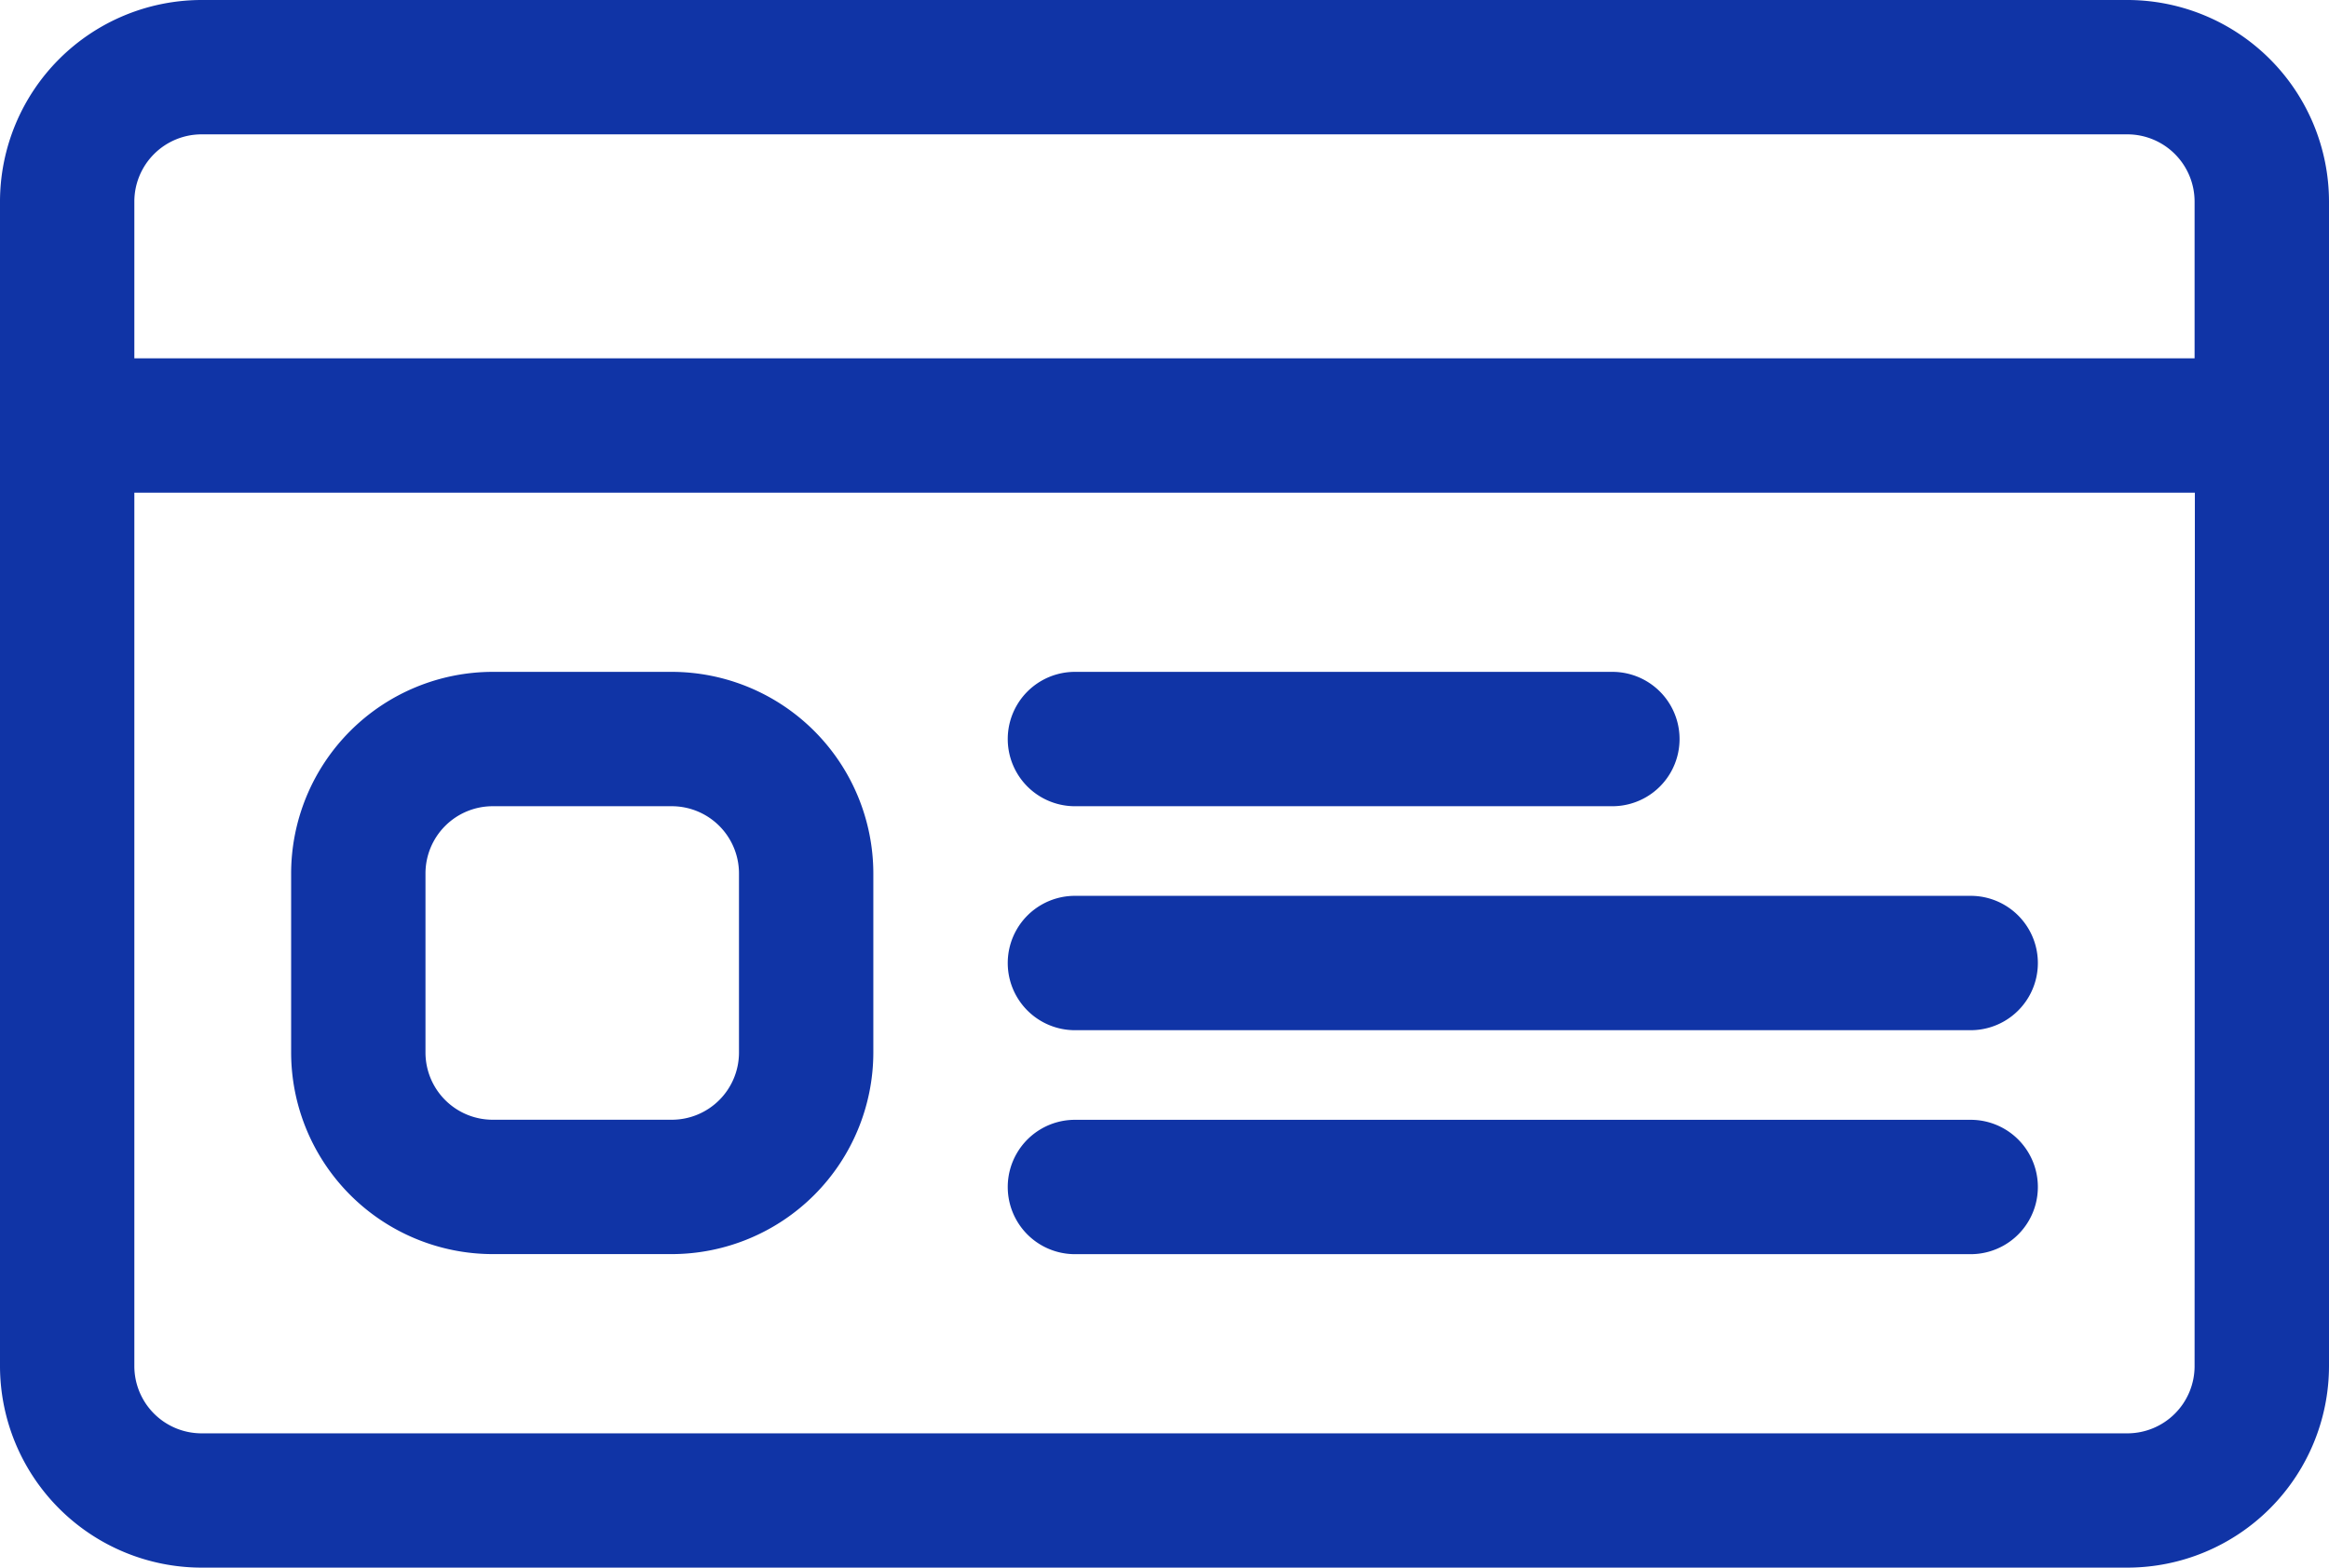
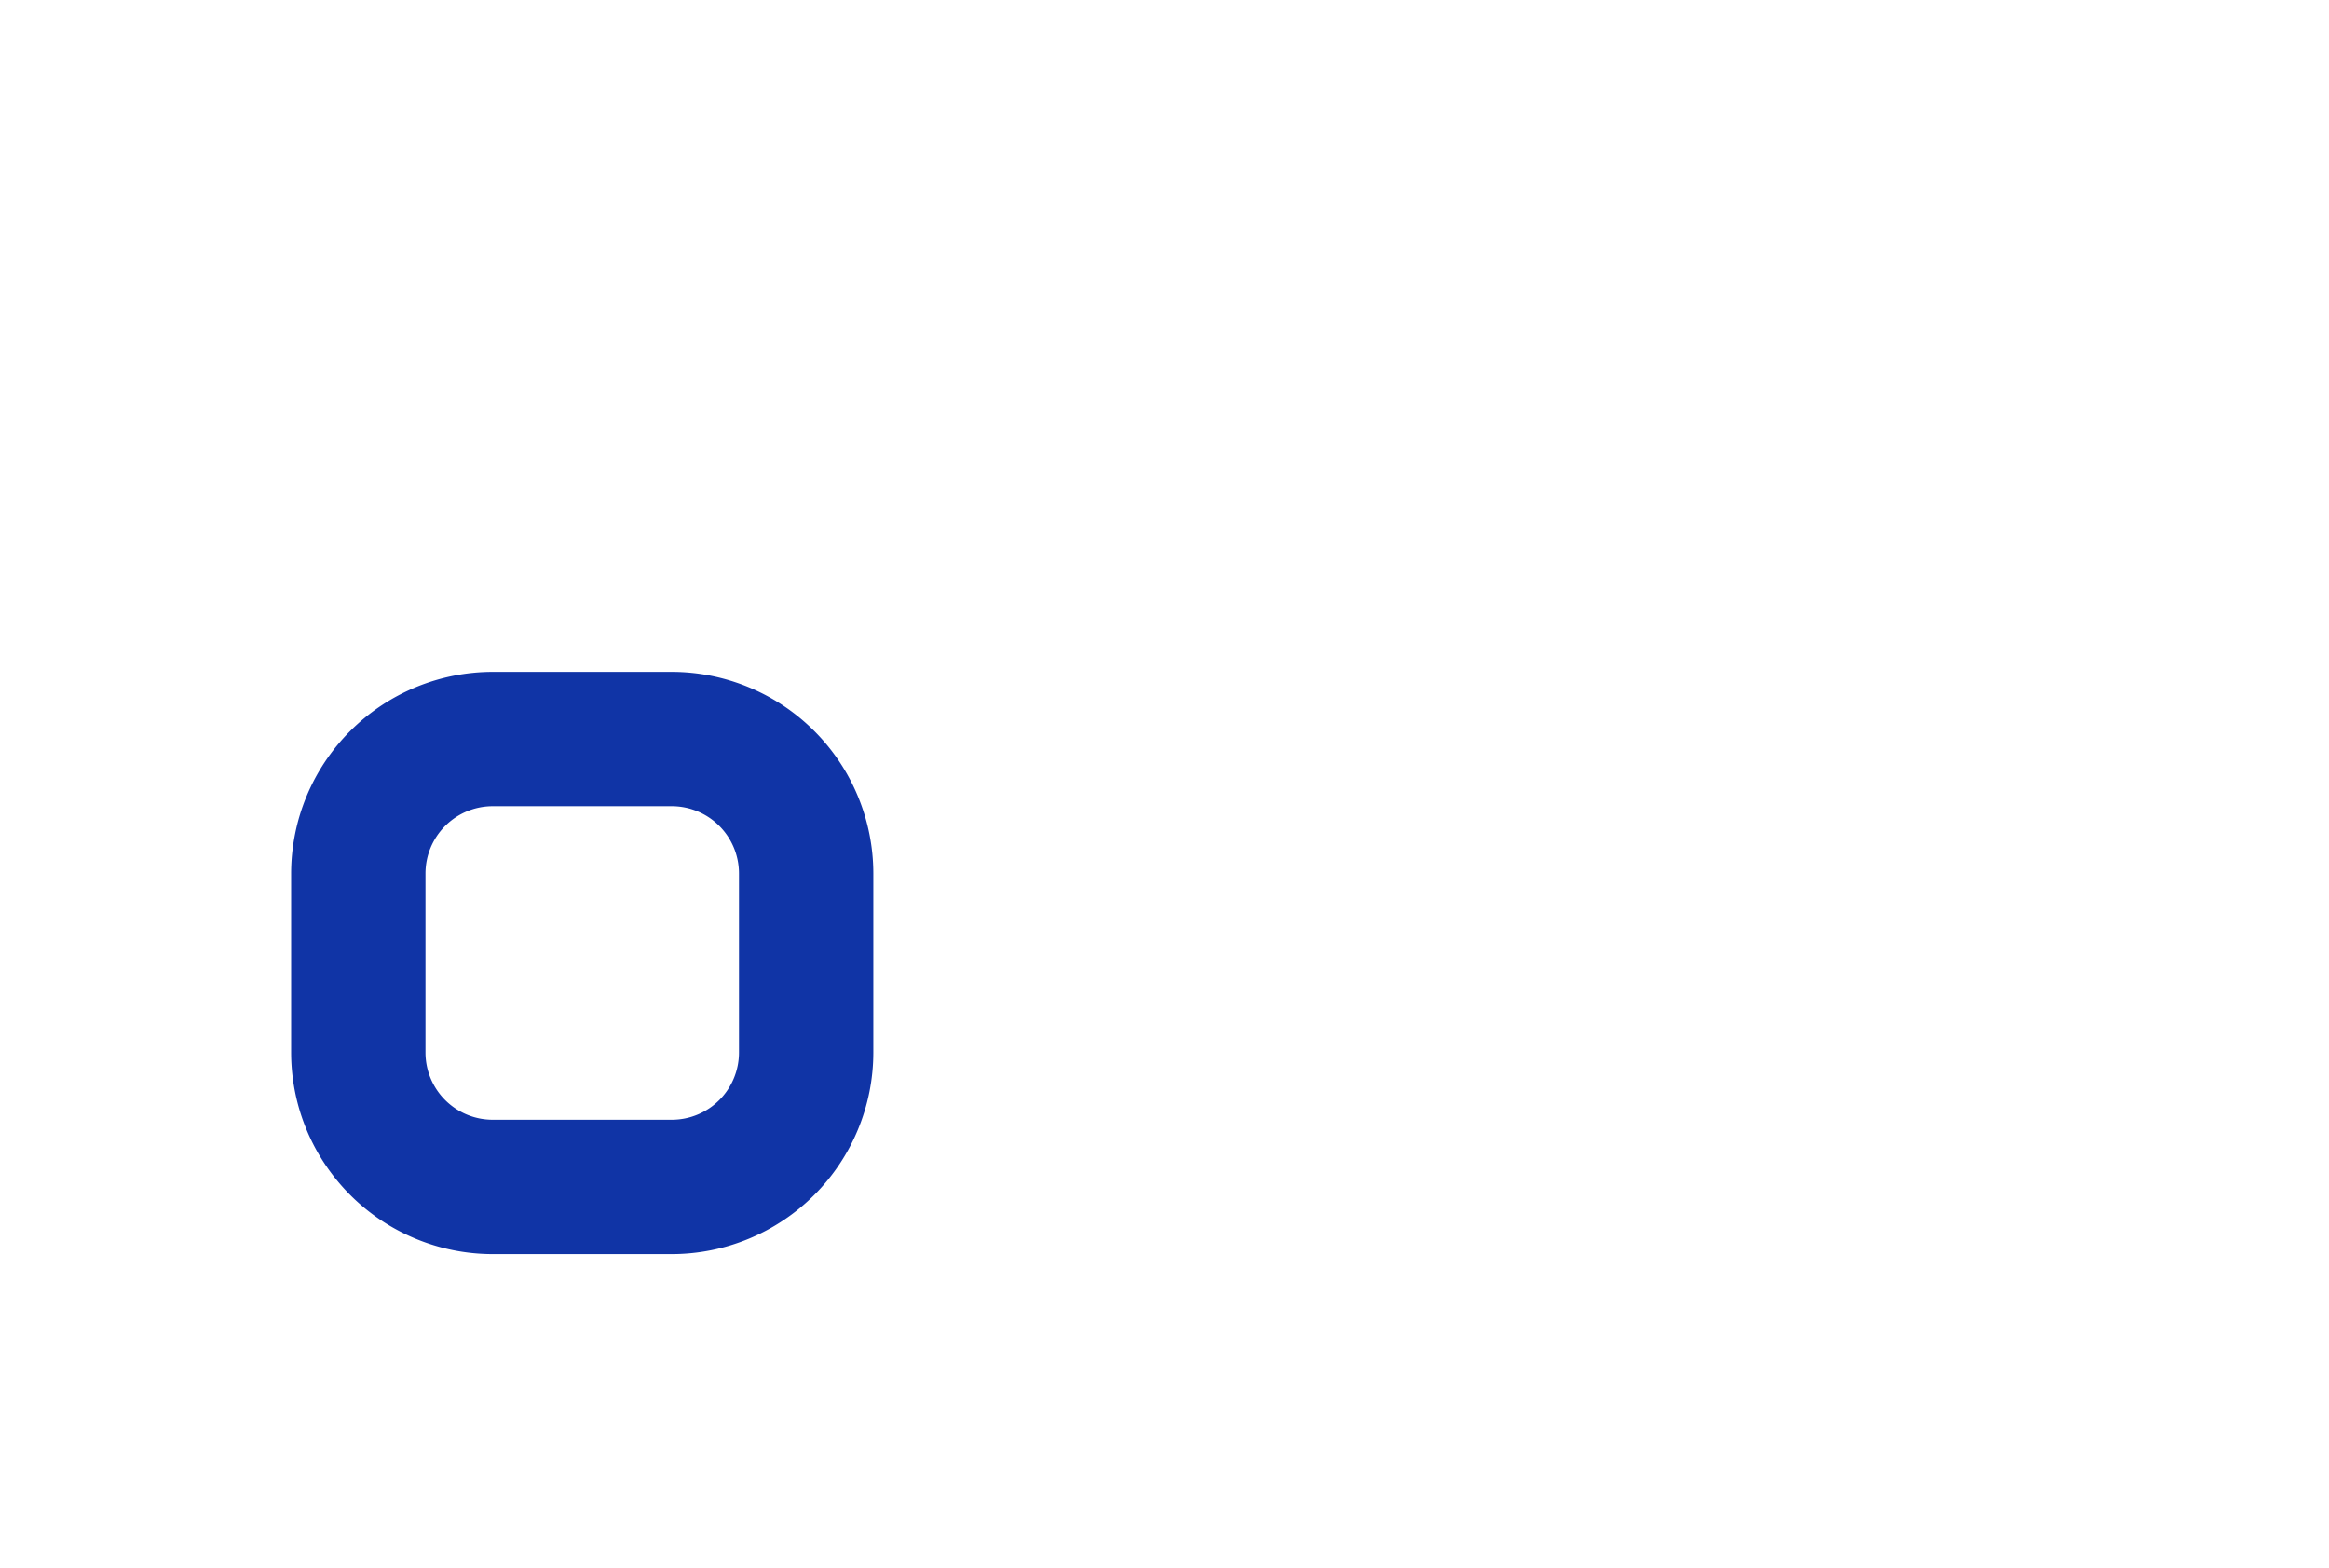
<svg xmlns="http://www.w3.org/2000/svg" width="33.319" height="22.426" viewBox="0 0 33.319 22.426">
  <g id="id" transform="translate(0 -83.692)">
    <g id="Group_11018" data-name="Group 11018" transform="translate(0 83.692)">
      <g id="Group_11017" data-name="Group 11017" transform="translate(0 0)">
-         <path id="Path_16474" data-name="Path 16474" d="M30.435,83.692H2.883A2.887,2.887,0,0,0,0,86.575v16.659a2.887,2.887,0,0,0,2.883,2.883H30.436a2.887,2.887,0,0,0,2.883-2.883V86.575A2.887,2.887,0,0,0,30.435,83.692Zm.961,19.543a.962.962,0,0,1-.961.961H2.883a.962.962,0,0,1-.961-.961V90.74H31.4Zm0-14.417H1.922V86.575a.962.962,0,0,1,.961-.961H30.435a.962.962,0,0,1,.961.961v2.243Z" transform="translate(0 -83.692)" fill="#1034a6" />
-       </g>
+         </g>
    </g>
    <g id="Group_11020" data-name="Group 11020" transform="translate(4.165 93.303)">
      <g id="Group_11019" data-name="Group 11019">
        <path id="Path_16475" data-name="Path 16475" d="M69.446,231.385H66.883A2.887,2.887,0,0,0,64,234.268v2.563a2.887,2.887,0,0,0,2.883,2.883h2.563a2.887,2.887,0,0,0,2.883-2.883v-2.563A2.887,2.887,0,0,0,69.446,231.385Zm.961,5.446a.962.962,0,0,1-.961.961H66.883a.962.962,0,0,1-.961-.961v-2.563a.962.962,0,0,1,.961-.961h2.563a.962.962,0,0,1,.961.961Z" transform="translate(-64 -231.385)" fill="#1034a6" />
      </g>
    </g>
    <g id="Group_11022" data-name="Group 11022" transform="translate(14.417 93.303)">
      <g id="Group_11021" data-name="Group 11021">
-         <path id="Path_16476" data-name="Path 16476" d="M230.189,231.385H222.5a.961.961,0,1,0,0,1.922h7.689a.961.961,0,1,0,0-1.922Z" transform="translate(-221.539 -231.385)" fill="#1034a6" />
-       </g>
+         </g>
    </g>
    <g id="Group_11024" data-name="Group 11024" transform="translate(14.417 96.507)">
      <g id="Group_11023" data-name="Group 11023">
-         <path id="Path_16477" data-name="Path 16477" d="M235.315,280.615H222.5a.961.961,0,1,0,0,1.922h12.815a.961.961,0,1,0,0-1.922Z" transform="translate(-221.539 -280.615)" fill="#1034a6" />
-       </g>
+         </g>
    </g>
    <g id="Group_11026" data-name="Group 11026" transform="translate(14.417 99.711)">
      <g id="Group_11025" data-name="Group 11025">
-         <path id="Path_16478" data-name="Path 16478" d="M235.315,329.846H222.5a.961.961,0,1,0,0,1.922h12.815a.961.961,0,1,0,0-1.922Z" transform="translate(-221.539 -329.846)" fill="#1034a6" />
-       </g>
+         </g>
    </g>
  </g>
</svg>